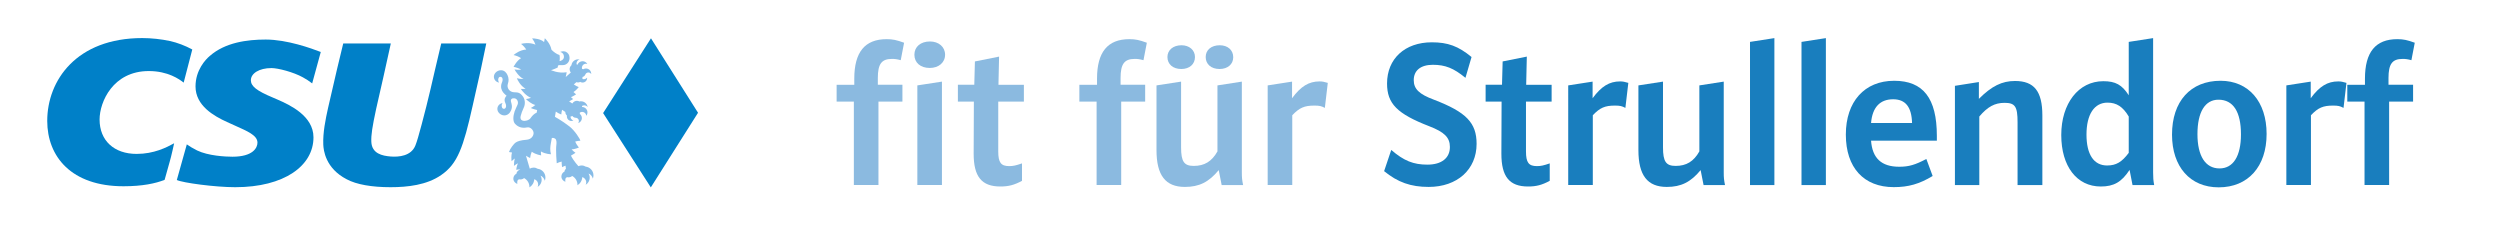
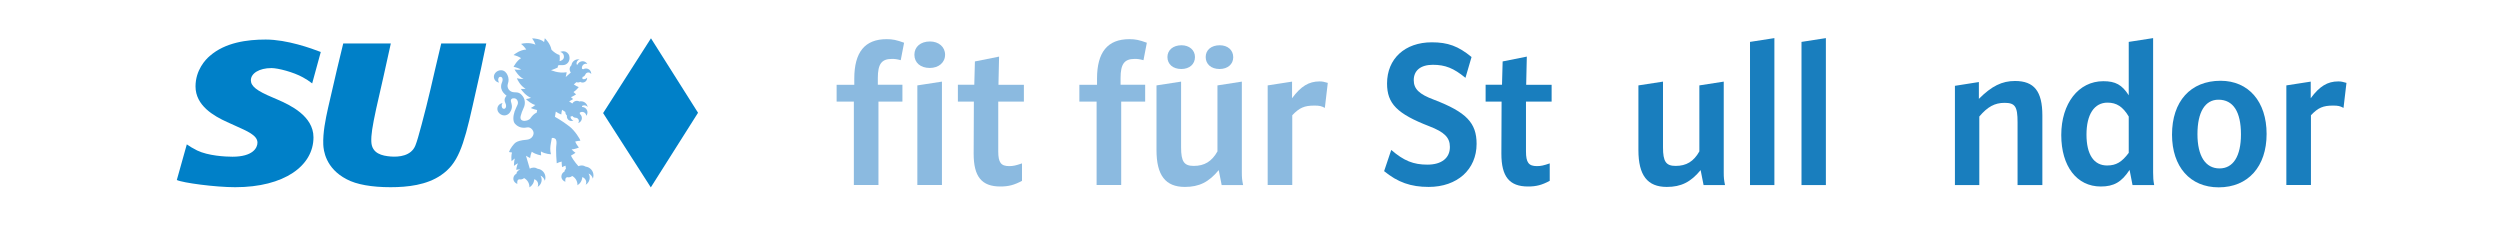
<svg xmlns="http://www.w3.org/2000/svg" xmlns:xlink="http://www.w3.org/1999/xlink" version="1.1" id="Ebene_1" x="0px" y="0px" width="1482px" height="147.332px" viewBox="0 0 1482 147.332" enable-background="new 0 0 1482 147.332" xml:space="preserve">
  <g>
    <g>
      <defs>
        <rect id="SVGID_1_" x="28" y="22.568" width="385.793" height="88.512" />
      </defs>
      <clipPath id="SVGID_2_">
        <use xlink:href="#SVGID_1_" overflow="visible" />
      </clipPath>
      <g clip-path="url(#SVGID_2_)">
        <defs>
          <rect id="SVGID_3_" x="28" y="22.567" width="385.796" height="88.51" />
        </defs>
        <clipPath id="SVGID_4_">
          <use xlink:href="#SVGID_3_" overflow="visible" />
        </clipPath>
        <polyline clip-path="url(#SVGID_4_)" fill="#0080C8" points="385.895,22.706 413.793,66.844 385.801,111.074 357.526,67.03      385.895,22.706    " />
        <path clip-path="url(#SVGID_4_)" fill="#0080C8" d="M288.255,25.78l-3.138,14.992l-4.981,22.132     c-5.45,24.391-8.864,34.188-18.596,40.852c-8.495,5.949-20.012,7.216-30.03,7.216c-11.146,0-20.183-1.587-25.959-4.682     c-12.695-6.544-13.772-17.33-13.909-20.542c-0.3-7.02,1.322-14.992,2.861-21.894l5.371-23.201l3.589-14.874h28.21l-4.396,19.871     l-4.275,18.799c-2.353,10.945-3.052,15.586-2.878,19.632c0.3,7.02,6.54,8.308,11.463,8.696     c4.836,0.382,12.164-0.254,14.666-6.563c1.055-2.659,1.825-5.555,3.679-12.346c3.705-13.576,7.831-32.026,7.831-32.026     l3.79-16.064H288.255" />
        <path clip-path="url(#SVGID_4_)" fill="#87BCE7" d="M305.385,73.476c1.854,1.913,4.144,2.646,7,2.064     c2.206-0.449,3.945,1.735,3.923,3.39c-0.021,1.655-1.372,3.698-4.158,3.909c-3.403,0.258-5.291,0.904-6.32,1.567     c-1.33,0.857-3.468,3.773-4.115,5.716c-0.012,0.037,1.19,0.149,1.799,0.274c-0.493,1.561-0.42,3.98-0.237,5.173     c0.6-0.607,1.256-1.153,1.96-1.632c-0.368,0.773-0.624,3.184-0.581,4.39c0.739-0.594,1.541-1.104,2.387-1.526     c-0.726,1.408-1.034,3.803-1.038,3.841c0.811-0.145,1.644-0.214,2.493-0.202c-1.579,0.58-2.254,1.531-2.366,2.552     c-1.079,0.515-1.823,1.615-1.823,2.889c0,1.497,1.026,2.753,2.413,3.104c-0.207-0.62-0.091-1.725,0.213-2.21     c0.219-0.257,0.526-0.436,0.875-0.489c0.632,0.212,1.898,0.127,2.902-0.708c1.864,1.01,3.13,2.982,3.13,5.252     c0,0.084-0.004,0.167-0.006,0.25c1.646-1.006,2.765-2.787,2.854-4.834c2.361,0.7,2.719,3.274,1.991,4.584     c1.445-0.854,2.417-2.427,2.417-4.228c0-0.906-0.247-1.753-0.676-2.482c1.264,0.548,2.22,1.67,2.54,3.04     c0.237-0.597,0.368-1.247,0.368-1.927c0-2.675-2.01-4.879-4.604-5.187c-0.693-0.439-1.516-0.695-2.399-0.695     c-0.831,0-1.609,0.227-2.277,0.621l-2.256-7.649c0.721,0.506,2.415,1.339,2.451,1.354c0.139-1.256,0.463-2.513,0.985-3.733     c2.462,1.762,5.533,2.151,5.573,2.157c-0.115-0.76-0.163-1.538-0.139-2.326c2.605,1.594,5.903,1.657,5.94,1.659     c-0.676-2.43-0.394-4.618-0.058-6.5c0.336-1.881,0.544-3.037,0.595-3.175c0.165-0.009,1.288-0.144,2.079,0.547     c0.789,0.69,0.723,2.524,0.606,3.363c-0.491,3.515,0.195,11.093,0.201,11.131c0.915-0.447,1.894-0.792,2.926-1.02     c-0.078,1.207,0.256,3.276,0.264,3.313c0.641-0.344,1.314-0.637,2.02-0.876c0.036,0.589,0.111,1.182,0.231,1.776     c0.001,0.008,0.003,0.016,0.006,0.023c-0.476,0.436-0.793,1.036-0.869,1.711c-1.077,0.516-1.82,1.616-1.82,2.89     c0,1.496,1.025,2.752,2.413,3.104c-0.196-0.439-0.115-1.678,0.212-2.21c0.219-0.258,0.525-0.436,0.875-0.49     c0.554,0.245,2.121,0.096,2.9-0.708c1.864,1.01,3.13,2.983,3.13,5.252c0,0.084-0.002,0.167-0.006,0.25     c1.646-1.006,2.767-2.787,2.855-4.834c1.352,0.391,2.344,1.638,2.344,3.116c0,0.529-0.129,1.028-0.352,1.469     c1.445-0.854,2.414-2.428,2.414-4.228c0-0.907-0.246-1.754-0.673-2.482c1.264,0.547,2.22,1.67,2.539,3.039     c0.236-0.597,0.369-1.246,0.369-1.927c0-2.674-2.011-4.878-4.603-5.186c-0.694-0.44-1.517-0.695-2.399-0.695     c-0.684,0-1.33,0.153-1.908,0.426c0,0-2.747-2.901-4.442-6.247c0.91-0.43,2.662-1.674,2.691-1.698     c-0.829-0.565-1.602-1.235-2.303-2.004c1.552,0.007,4.289-1.061,4.324-1.076c-0.826-0.977-1.832-2.567-2.166-3.6     c1.004-0.274,2.015-0.425,3.019-0.459c0-0.874-3.291-6.04-6.441-8.472c-4.534-3.503-8.614-5.707-8.614-5.707v-0.002l0.519-3.103     c0.948,0.688,2.001,1.26,3.152,1.688c0.036,0.014,0.072,0.024,0.109,0.038c0.054-0.926,0.207-1.857,0.465-2.779l1.936,1.278     c-0.016,0.402,0.056,0.813,0.233,1.206c0.171,0.38,0.419,0.701,0.717,0.952c-0.024,0.126-0.038,0.256-0.043,0.389     c-0.058,1.484,1.097,2.736,2.582,2.795c0.461,0.019,0.9-0.081,1.287-0.27c-1.003-0.301-1.727-1.228-1.741-2.313     c0.247-0.033,0.493-0.102,0.732-0.208c0.129-0.059,0.25-0.125,0.365-0.2c0.436,0.657,1.152,1.052,1.914,1.091     c0.053-0.001,0.105,0,0.159,0.003c0.693,0.042,1.341,0.457,1.645,1.136c0.312,0.694,0.179,1.475-0.278,2.023     c0.129-0.039,0.256-0.085,0.382-0.141c1.564-0.703,2.263-2.541,1.562-4.104c-0.213-0.472-0.527-0.864-0.907-1.164v0.001     c0.02-0.257,0-0.519-0.062-0.776c0.125-0.09,0.262-0.169,0.408-0.235c1.232-0.553,2.681-0.002,3.233,1.231     c0.129,0.287,0.197,0.584,0.213,0.88c0.737-0.917,0.948-2.206,0.433-3.354c-0.542-1.205-1.729-1.916-2.969-1.91     c0.034-0.193,0.051-0.39,0.048-0.588l0,0c0.097-0.061,0.198-0.116,0.305-0.164c1.094-0.491,2.357-0.113,3.014,0.84     c-0.052-0.365-0.153-0.729-0.312-1.081c-0.805-1.793-2.765-2.704-4.607-2.252c-0.818-0.449-1.831-0.522-2.749-0.11     c-0.631,0.284-1.12,0.754-1.433,1.318l-1.904-1.257c0.789-0.356,2.343-1.367,2.375-1.389c-0.449-0.341-0.878-0.715-1.288-1.119     c1.241-0.428,2.998-1.64,3.029-1.662c-0.543-0.412-1.057-0.872-1.541-1.374c1.315-0.687,3.114-2.892,3.136-2.922     c-1.018-0.393-2-0.92-2.924-1.583l1.527-1.353c0.346,0.135,0.727,0.2,1.121,0.177c0.418-0.024,0.805-0.143,1.147-0.333     c0.109,0.067,0.225,0.127,0.348,0.18c1.366,0.583,2.948-0.052,3.53-1.418c0.183-0.424,0.246-0.869,0.207-1.299     c-0.64,0.832-1.763,1.177-2.781,0.803c0.056-0.242,0.08-0.496,0.063-0.756c-0.008-0.142-0.028-0.28-0.056-0.414     c0.77-0.172,1.394-0.704,1.702-1.401c0.015-0.05,0.037-0.099,0.059-0.146c0.284-0.633,0.905-1.091,1.646-1.134     c0.76-0.044,1.443,0.358,1.793,0.979c0.01-0.134,0.012-0.27,0.004-0.407c-0.1-1.712-1.569-3.019-3.28-2.92     c-0.517,0.031-0.996,0.186-1.411,0.434h0.002c-0.233-0.111-0.485-0.186-0.747-0.219c-0.04-0.149-0.066-0.305-0.076-0.465     c-0.078-1.349,0.952-2.506,2.302-2.584c0.313-0.018,0.616,0.024,0.898,0.116c-0.594-1.017-1.725-1.671-2.981-1.599     c-1.317,0.077-2.405,0.933-2.84,2.095c-0.169-0.102-0.346-0.187-0.533-0.255c-0.022-0.112-0.038-0.227-0.046-0.344     c-0.069-1.197,0.733-2.243,1.858-2.518c-0.36-0.082-0.736-0.116-1.123-0.093c-1.961,0.114-3.51,1.621-3.743,3.504     c-0.711,0.605-1.141,1.525-1.081,2.529c0.039,0.686,0.3,1.305,0.707,1.794c0,0-3.007,2.663-3.013,2.656     c0.274-0.862,0.551-2.794,0.555-2.833c-5.03,0.828-9.272-1.258-9.272-1.258c0.611-0.012,3.738-1.429,3.951-1.539     c0.084-0.384,0.149-0.776,0.191-1.174c1.324-0.662,2.727,0.183,4.462-0.594c1.729-0.773,2.813-2.737,2.214-5.167     c-0.381-1.556-1.894-2.636-3.16-2.691c-1.267-0.054-2.004,0.301-2.19,0.398c1.183,0.234,2.192,1.208,2.192,2.972     c0,1.586-1.934,2.458-2.611,2.458c0.215-0.639,0.201-2.873-0.029-3.628c-1.623-0.401-3.677-1.999-4.743-3.118     c-0.666-3.656-3.587-6.485-3.963-6.83c-0.072,0.695-0.417,2.205-0.439,2.279c-1.928-1.896-5.889-2.205-7.095-2.183     c0.865,1.122,1.546,2.379,2.015,3.719c-3.629-1.527-7.407-0.77-8.566-0.436c1.212,0.924,2.257,2.054,3.088,3.337     c-3.563,0.182-6.624,2.468-7.527,3.27c1.584,0.329,3.101,0.949,4.466,1.829c-2.566,1.456-4.446,5.125-4.462,5.16     c1.262,0.206,3.543,0.986,4.553,1.646c-1.323,0.17-2.667,0.14-3.98-0.092c0.54,1.079,2.93,4.622,5.406,5.625     c-1.355,0.064-2.715-0.079-4.025-0.427c0.447,1.12,2.093,4.461,5.191,6.25c-0.948,0.124-1.908,0.146-2.862,0.062     c0.635,1.027,3.14,4.195,6.064,5.317c-0.968,0.351-1.974,0.589-2.998,0.707c0.827,0.879,3.424,3.045,5.545,3.515     c-0.812,0.707-1.709,1.314-2.669,1.804c1.082,0.535,3.667,1.186,3.75,1.2l-0.246,1.5c-1.513,0.741-2.566,1.687-3.667,3.316     c-0.841,1.242-3.069,1.857-4.444,1.511c-1.566-0.395-1.703-1.657-1.395-2.815c0.25-1.139,1.021-3.265,1.812-4.923     c1.177-2.463,0.62-5.135-0.471-6.619c-1.733-2.353-2.954-2.459-5.202-2.507c-2.711-0.057-4.633-2.542-3.694-5.189     c0.488-1.38,0.602-3.134-0.263-5.008c-0.505-1.094-1.64-2.92-3.967-2.863c-2.31,0.056-4.108,1.965-4.108,3.835     c0,1.791,1.351,3.266,3.091,3.462c-0.333-0.429-0.52-0.967-0.533-1.552c-0.008-0.44,0.159-1.907,1.343-1.843     c1.187,0.064,1.757,1.494,0.797,3.588c-1.02,2.583,0.002,4.559,0.719,5.524c0,0,0.621,0.89,2.111,2.105     c-0.74,0.73-1.744,2.121-0.744,4.267c1.037,2.232,0.104,3.487-0.817,3.487c-0.922,0-1.312-0.839-1.344-1.842     c-0.02-0.585,0.199-1.124,0.533-1.552c-1.739,0.195-3.091,1.67-3.091,3.462c0,2.045,2.02,3.835,4.108,3.835     c1.849,0,3.22-1.184,3.965-2.863c0.994-2.236,0.441-3.666,0.012-5.259c-0.427-1.593,0.777-2.268,2.248-1.981     c1.404,0.273,2.34,2.114,1.634,3.738c-0.39,0.898-1.477,3.185-1.753,4.029C304.121,68.927,303.934,71.979,305.385,73.476" />
        <path clip-path="url(#SVGID_4_)" fill="#0080C8" d="M110.739,85.581c2.038,1.389,3.118,2.08,6.116,3.612     c6.593,3.184,16.746,3.707,20.942,3.707c12.139,0,14.826-5.274,14.826-8.34c0-4.362-6.077-6.822-13.12-10.006l-4.946-2.239     c-7.793-3.541-18.655-9.7-18.655-21.071c0-9.669,5.917-15.96,8.465-18.083c9.14-8.019,22.179-9.718,33.117-9.718     c12.746,0,27.123,5.25,32.669,7.372l-5.097,18.625c-1.798-1.415-3.595-2.559-5.543-3.619c-5.545-3.068-14.686-5.467-18.58-5.467     c-7.345,0-12.217,3.184-12.217,7.194c0,3.538,3.374,6.246,12.965,10.253l2.998,1.297c7.043,3.068,21.147,9.578,21.147,22.315     c0,16.864-17.33,29.557-46.401,29.557c-11.913,0-31.094-2.596-34.615-4.264L110.739,85.581" />
-         <path clip-path="url(#SVGID_4_)" fill="#0080C8" d="M100.544,96.051c-0.844,3.184-2.965,10.564-2.965,10.564     c-5.344,2.123-13.118,3.798-24.37,3.798C42.266,110.413,28,92.791,28,71.681c0-24.058,17.369-49.113,56.328-49.113     c5.344,0,11.196,0.626,16.387,1.746c4.371,0.942,9.188,2.796,13.266,5.02l-5.097,19.643c-2.532-2.003-9.295-6.857-20.688-6.857     c-21.237,0-29.166,18.35-29.166,28.726c0,12.501,8.6,20.389,21.962,20.389c10.267,0,17.736-3.827,22.238-6.302     C103.232,84.932,101.529,92.867,100.544,96.051" />
      </g>
    </g>
  </g>
  <g>
    <path fill="#8BBAE0" d="M506.168,60.221h-10.216v-9.969h10.469v-3.61c0-15.702,6.229-23.428,19.188-23.428   c3.611,0,5.854,0.5,10.34,2.117l-1.992,10.342c-2.365-0.622-3.49-0.747-5.234-0.747c-6.105,0-8.348,2.991-8.348,11.34v3.986h14.58   v9.969h-14.204v49.467h-14.583V60.221z M560.245,32.433c0,4.611-3.735,7.85-9.096,7.85c-5.482,0-9.097-3.114-9.097-7.85   c0-4.735,3.738-7.85,9.221-7.85C556.51,24.585,560.245,27.823,560.245,32.433z M543.799,50.625l14.581-2.241v61.304h-14.581V50.625   z" />
    <path fill="#8BBAE0" d="M605.844,107.193c-4.61,2.489-7.975,3.364-12.835,3.364c-11.088,0-15.824-5.854-15.824-19.437   c0-6.979,0.124-30.903,0.124-30.903h-9.471V50.25h9.721l0.369-13.828l14.331-2.867l-0.372,16.697h15.076v9.969h-15.202v29.53   c0,6.604,1.622,8.72,6.48,8.72c2.365,0,3.987-0.371,7.603-1.615V107.193z" />
    <path fill="#8BBAE0" d="M650.066,60.221h-10.216v-9.969h10.466v-3.61c0-15.702,6.232-23.428,19.188-23.428   c3.614,0,5.856,0.5,10.343,2.117l-1.994,10.342c-2.368-0.622-3.488-0.747-5.232-0.747c-6.105,0-8.348,2.991-8.348,11.34v3.986   h14.578v9.969h-14.204v49.467h-14.581V60.221z" />
    <path fill="#8BBAE0" d="M724.199,109.688l-1.744-8.849c-5.854,7.104-11.588,9.969-20.062,9.969   c-11.465,0-16.822-6.854-16.822-21.807V50.625l14.58-2.241v38.999c0,8.349,1.744,10.967,7.477,10.967   c6.354,0,10.717-2.613,14.08-8.599V50.625l14.455-2.241v53.828c0,3.111,0.123,4.362,0.745,7.476H724.199z M708.377,33.804   c0,4.235-3.239,7.103-8.1,7.103c-4.984,0-8.225-2.867-8.225-7.103c0-4.113,3.364-6.977,8.349-6.977   C705.014,26.827,708.377,29.69,708.377,33.804z M731.057,33.929c0,4.112-3.24,6.978-8.101,6.978c-4.981,0-8.225-2.867-8.225-7.103   c0-4.235,3.364-6.977,8.349-6.977C727.813,26.827,731.057,29.69,731.057,33.929z" />
    <path fill="#8BBAE0" d="M751.48,50.625l14.455-2.241v9.844c5.232-7.102,9.966-9.966,16.32-9.966c1.619,0,2.742,0.248,4.859,0.871   l-1.744,14.827c-2.12-1.122-3.242-1.367-6.229-1.367c-5.856,0-8.847,1.246-13.085,5.73v41.364h-14.578V50.625H751.48z" />
    <path fill="#197EBE" d="M824.734,88.879c7.477,6.48,13.209,8.72,21.433,8.72c8.349,0,13.333-3.864,13.333-10.468   c0-5.604-3.243-8.844-12.337-12.332c-18.938-7.354-24.918-13.335-24.918-25.296c0-14.703,10.59-24.42,26.54-24.42   c9.471,0,15.698,2.242,23.551,8.721l-3.613,12.335c-6.977-5.733-11.963-7.726-19.315-7.726c-7.224,0-11.338,3.363-11.338,9.097   c0,5.233,3.243,8.349,11.962,11.589c19.188,7.353,25.295,13.704,25.295,26.169c0,15.197-11.465,25.54-28.408,25.54   c-10.595,0-18.318-2.74-26.417-9.349L824.734,88.879z" />
    <path fill="#197EBE" d="M918.676,107.193c-4.61,2.489-7.975,3.364-12.832,3.364c-11.091,0-15.824-5.854-15.824-19.437   c0-6.979,0.123-30.903,0.123-30.903h-9.468V50.25h9.716l0.377-13.828l14.328-2.867l-0.375,16.697H919.8v9.969h-15.2v29.53   c0,6.604,1.617,8.72,6.479,8.72c2.367,0,3.985-0.371,7.598-1.615V107.193L918.676,107.193z" />
-     <path fill="#197EBE" d="M929.637,50.625l14.457-2.241v9.844c5.232-7.102,9.969-9.966,16.32-9.966c1.619,0,2.742,0.248,4.859,0.871   L963.53,63.96c-2.118-1.122-3.24-1.367-6.233-1.367c-5.854,0-8.846,1.246-13.079,5.73v41.364h-14.581V50.625L929.637,50.625z" />
    <path fill="#197EBE" d="M1009.876,109.688l-1.746-8.849c-5.854,7.104-11.584,9.969-20.061,9.969   c-11.464,0-16.82-6.854-16.82-21.807V50.625l14.576-2.241v38.999c0,8.349,1.744,10.967,7.476,10.967   c6.354,0,10.717-2.613,14.078-8.599V50.625l14.452-2.241v53.828c0,3.111,0.124,4.362,0.751,7.476H1009.876z" />
    <path fill="#197EBE" d="M1037.403,24.834l14.454-2.243v87.097h-14.454V24.834z" />
    <path fill="#197EBE" d="M1067.93,24.834l14.452-2.243v87.097h-14.452V24.834z" />
-     <path fill="#197EBE" d="M1145.677,104.329c-7.853,4.734-14.328,6.604-23.051,6.604c-17.818,0-28.411-11.588-28.411-31.15   s11.088-31.897,28.656-31.897c17.195,0,25.295,10.34,25.295,32.646v2.863h-39.001c0.751,10.34,6.106,15.453,16.701,15.453   c5.732,0,9.468-1.122,16.072-4.612L1145.677,104.329z M1133.464,72.931c-0.25-9.47-3.862-14.081-11.214-14.081   c-7.848,0-12.334,4.86-13.085,14.081H1133.464z" />
    <path fill="#197EBE" d="M1158.875,50.874l14.205-2.242v9.969c7.6-7.599,13.706-10.593,21.432-10.593   c11.339,0,16.199,6.106,16.199,20.435v41.245h-14.7V72.431c0-9.347-1.496-11.463-7.727-11.463c-5.734,0-9.968,2.241-14.952,8.099   v40.621h-14.454V50.874H1158.875z" />
    <path fill="#197EBE" d="M1264.156,109.688l-1.741-8.972c-4.736,7.228-9.347,9.844-17.07,9.844   c-14.207,0-23.427-11.96-23.427-30.526c0-18.69,10.216-31.898,24.92-31.898c7.227,0,11.091,2.117,15.076,8.348V24.834l14.453-2.243   v79.621c0,3.24,0.123,4.736,0.623,7.476H1264.156z M1261.914,69.066c-3.487-5.854-7.226-8.224-12.586-8.224   c-7.851,0-12.458,6.976-12.458,18.94c0,11.838,4.362,18.316,12.21,18.316c5.361,0,8.725-1.994,12.834-7.477V69.066z" />
    <path fill="#197EBE" d="M1343.643,79.406c0,19.317-10.964,31.651-28.408,31.651c-16.947,0-27.663-12.21-27.663-31.274   c0-19.688,10.964-31.897,28.782-31.897C1332.932,47.886,1343.643,60.221,1343.643,79.406z M1302.65,79.535   c0,12.956,4.733,20.309,13.084,20.309c8.098,0,12.708-7.224,12.708-20.183c0-13.458-4.612-20.558-13.335-20.558   C1307.137,59.101,1302.65,66.451,1302.65,79.535z" />
    <path fill="#197EBE" d="M1355.348,50.625l14.452-2.241v9.844c5.236-7.102,9.968-9.966,16.325-9.966   c1.622,0,2.742,0.248,4.859,0.871l-1.744,14.827c-2.117-1.122-3.24-1.367-6.229-1.367c-5.856,0-8.849,1.246-13.082,5.73v41.364   h-14.581V50.625z" />
-     <path fill="#197EBE" d="M1401.696,60.221h-10.216v-9.969h10.466v-3.61c0-15.702,6.23-23.428,19.188-23.428   c3.611,0,5.854,0.5,10.34,2.117l-1.992,10.342c-2.37-0.622-3.49-0.747-5.234-0.747c-6.105,0-8.348,2.991-8.348,11.34v3.986h14.576   v9.969h-14.202v49.467h-14.581V60.221H1401.696z" />
  </g>
</svg>